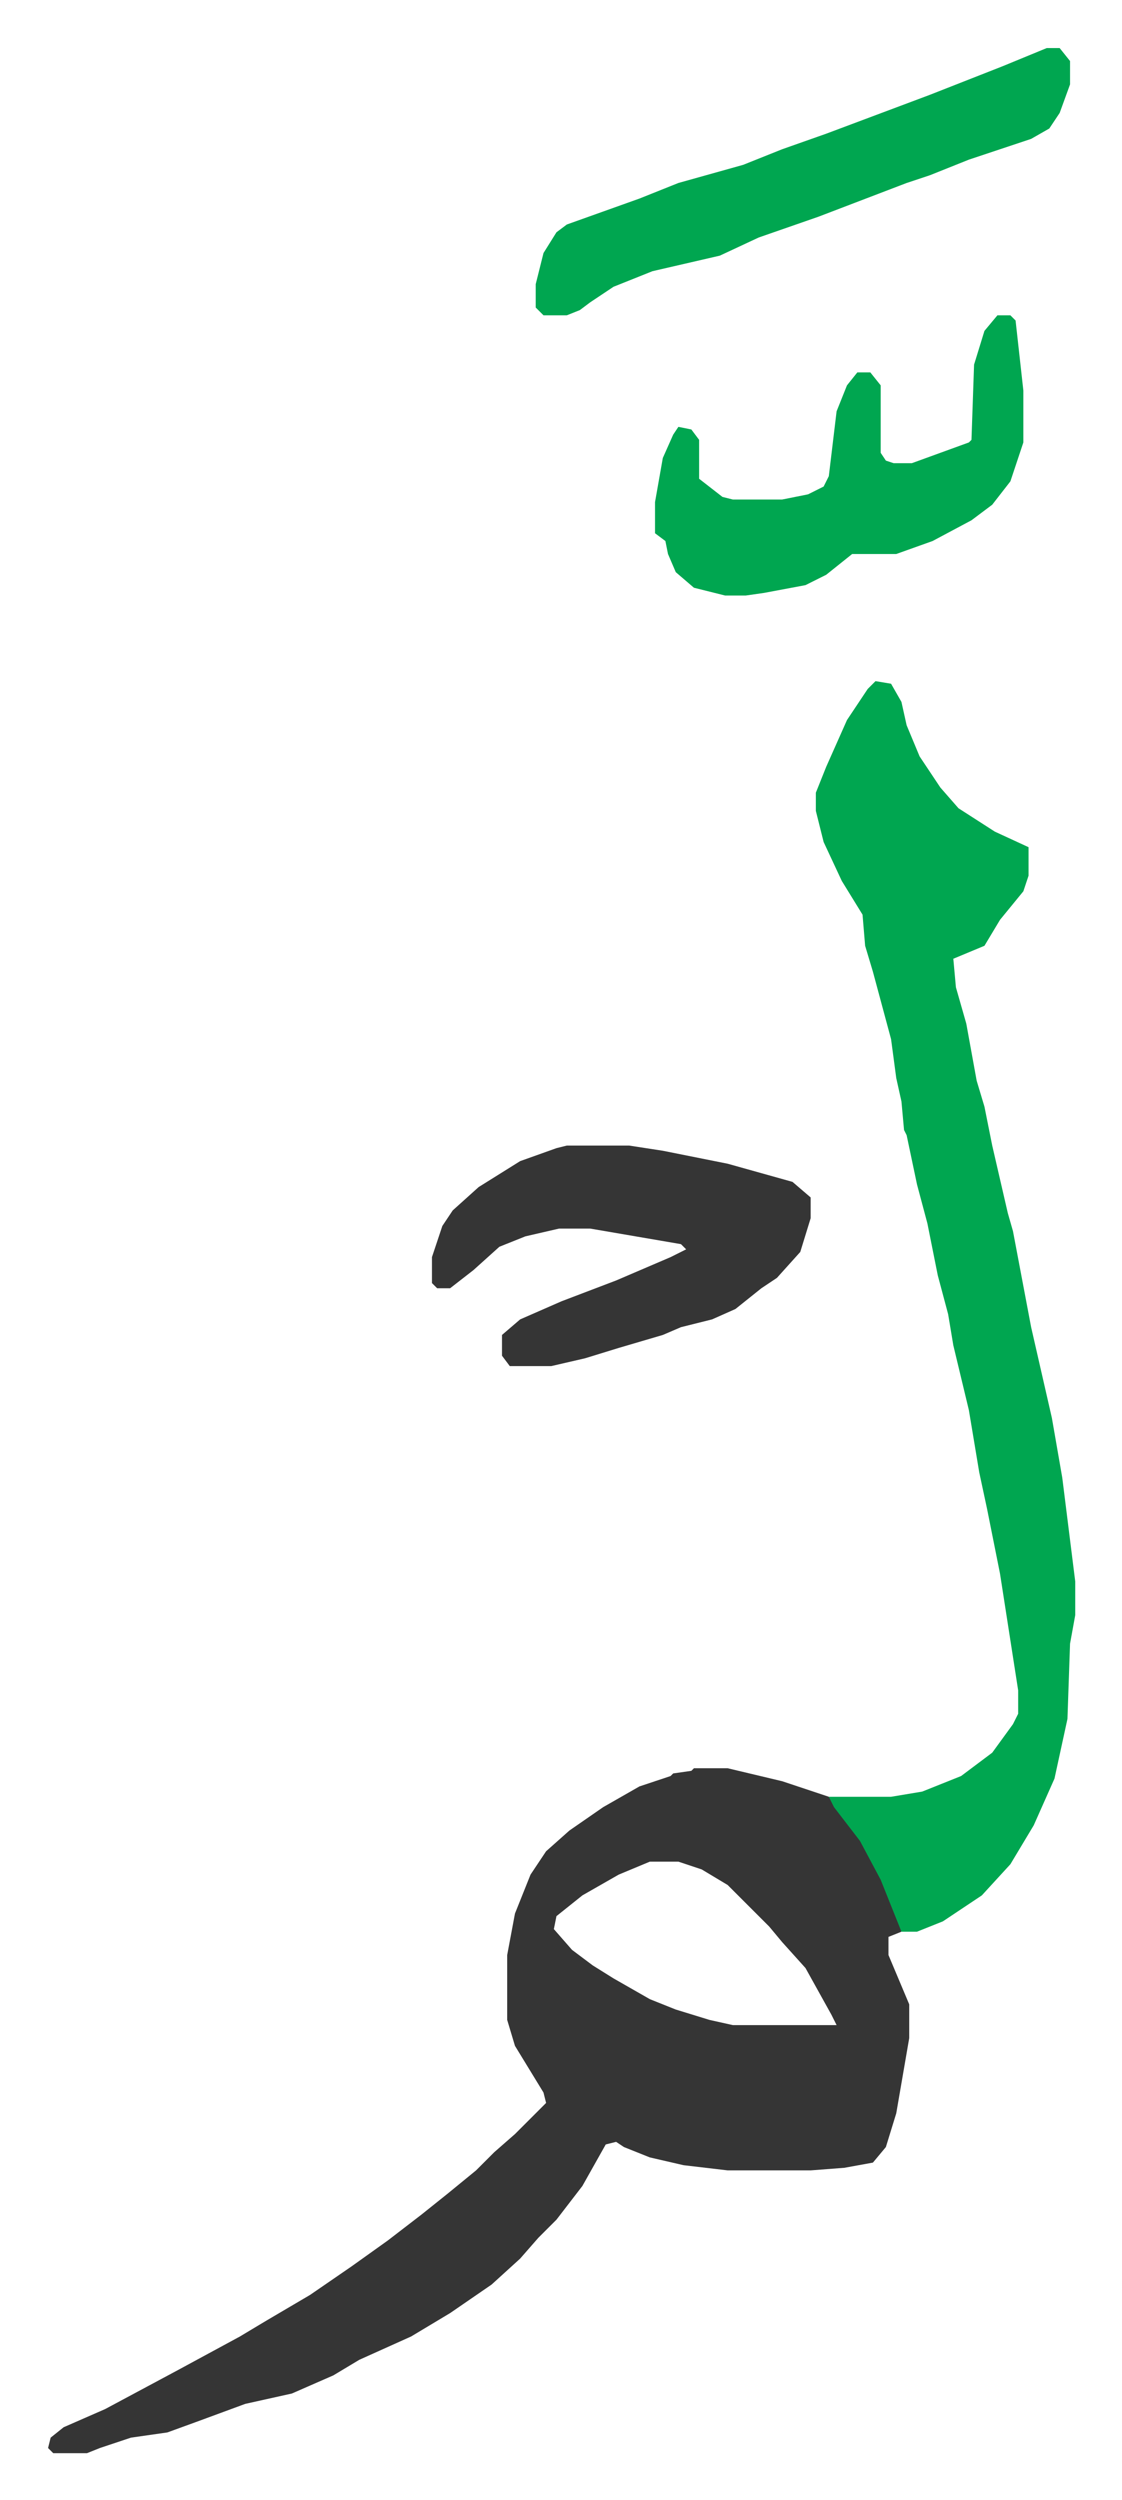
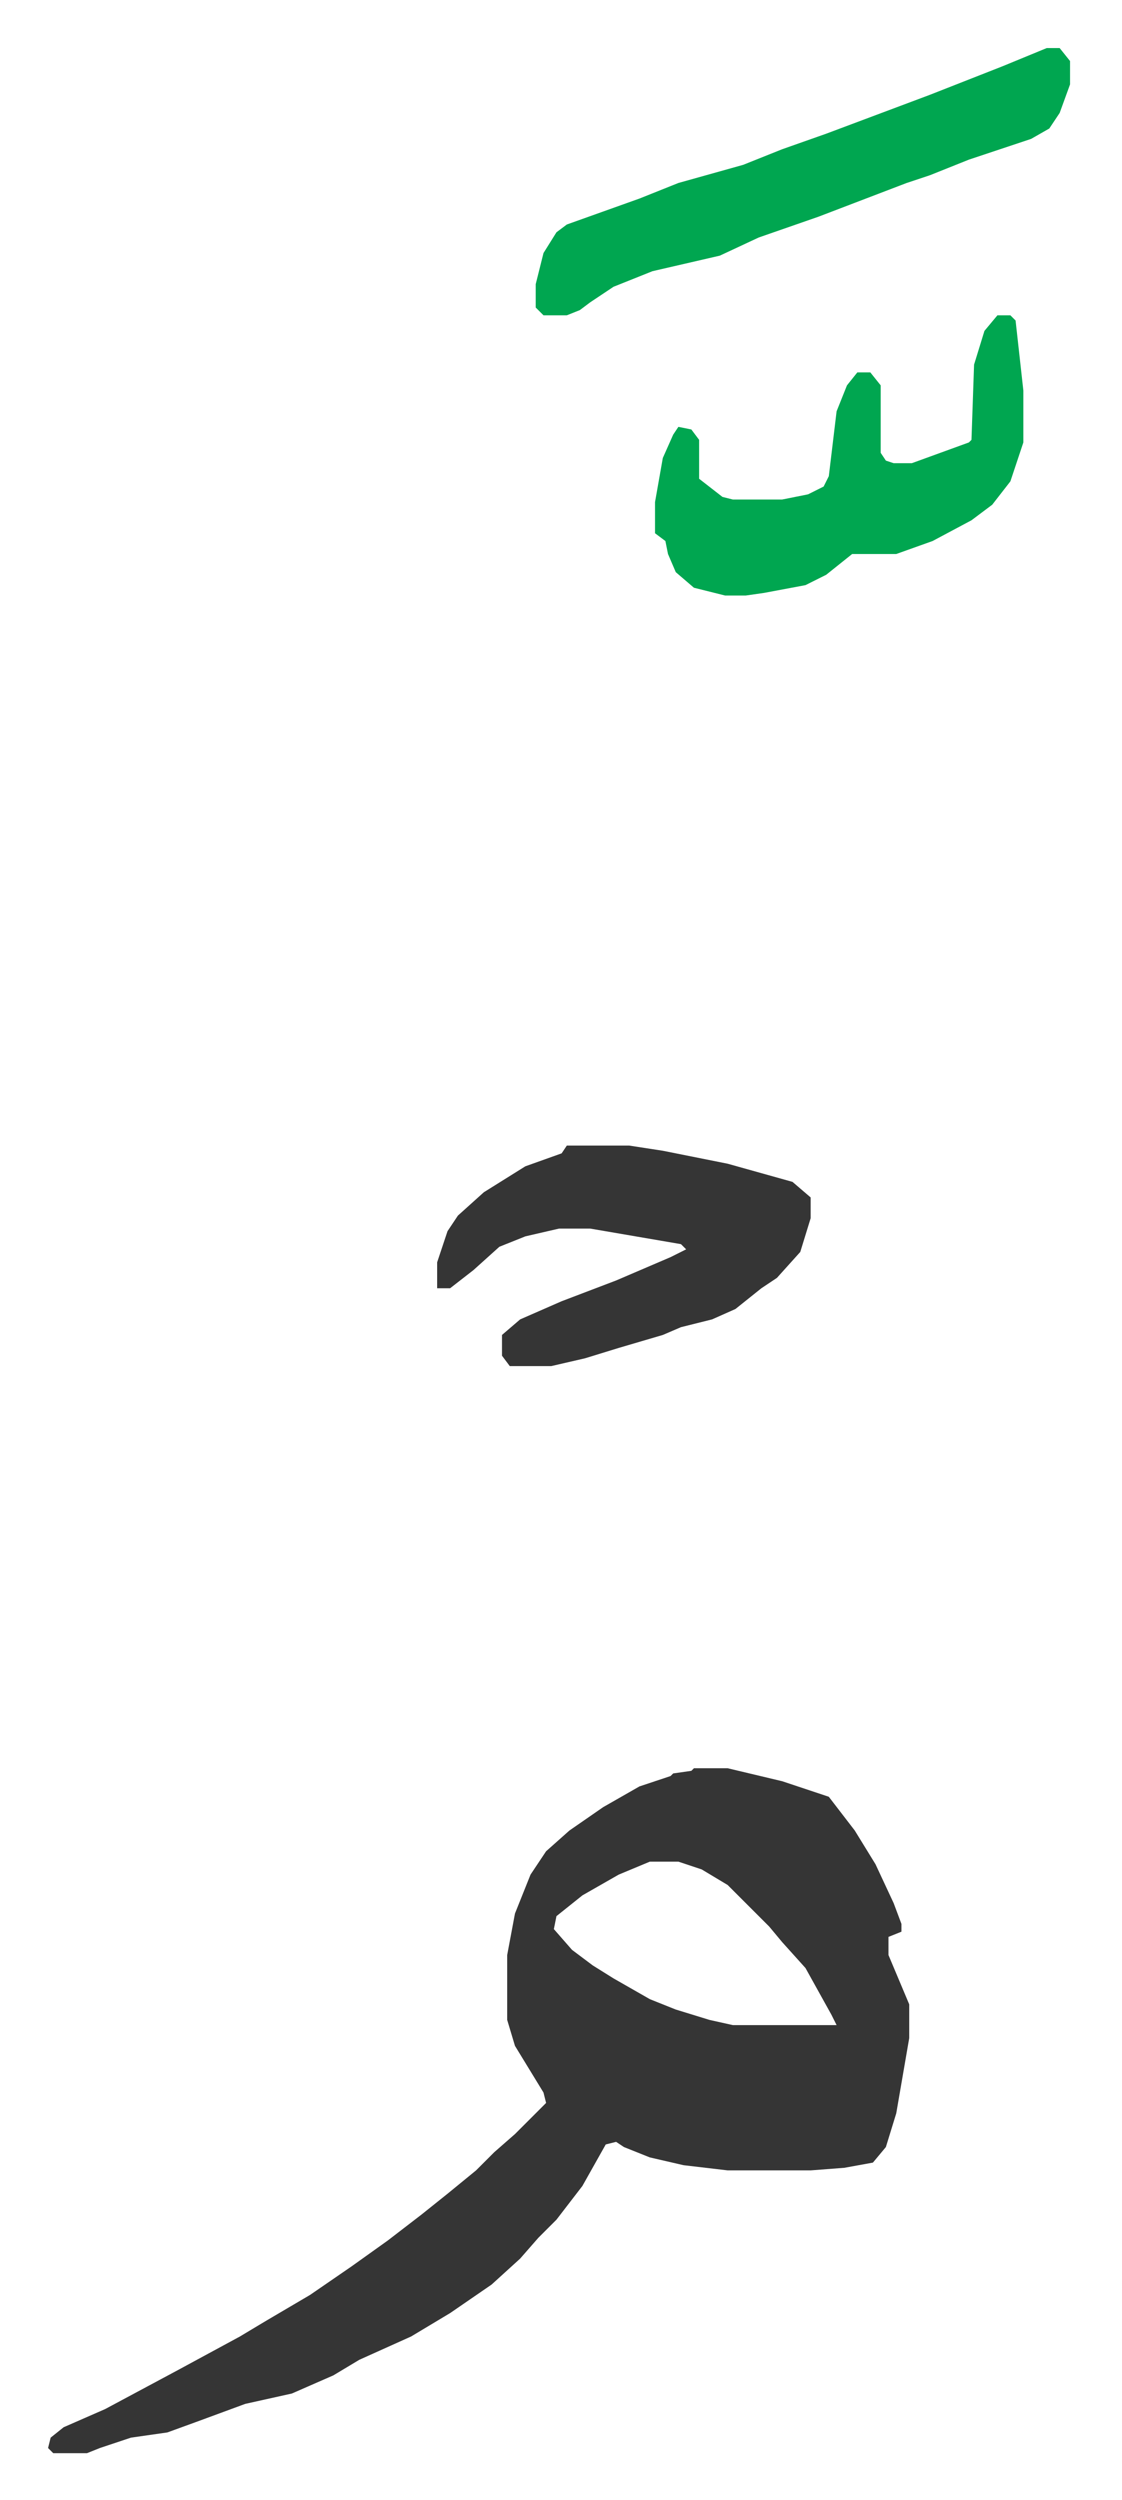
<svg xmlns="http://www.w3.org/2000/svg" role="img" viewBox="-18.53 187.47 432.56 963.56">
  <path fill="#353535" id="rule_normal" d="M249 869h13l21 5 18 6 10 13 8 13 7 15 3 8v3l-5 2v7l8 19v13l-5 29-4 13-5 6-11 2-13 1h-32l-17-2-13-3-10-4-3-2-4 1-9 16-10 13-7 7-7 8-11 10-16 11-15 9-20 9-10 6-16 7-18 4-19 7-11 4-14 2-12 4-5 2H2l-2-2 1-4 5-4 16-7 28-15 24-13 10-6 17-10 16-11 14-10 13-10 10-8 11-9 7-7 8-7 12-12-1-4-11-18-3-10v-25l3-16 6-15 6-9 9-8 13-9 14-8 12-4 1-1 7-1zm-17 36l-12 5-14 8-10 8-1 5 7 8 8 6 8 5 14 8 10 4 13 4 9 2h40l-2-4-10-18-9-10-5-6-5-5-11-11-10-6-9-3z" />
-   <path fill="#00a650" id="rule_idgham_with_ghunnah" d="M319 450l6 1 4 7 2 9 5 12 8 12 7 8 14 9 13 6v11l-2 6-9 11-6 10-12 5 1 11 4 14 4 22 3 10 3 15 6 26 2 7 7 37 8 35 4 23 5 40v13l-2 11-1 29-5 23-8 18-9 15-11 12-15 10-10 4h-6l-8-20-8-15-10-13-2-4h24l12-2 15-6 12-9 8-11 2-4v-9l-7-45-5-25-3-14-4-24-6-25-2-12-4-15-4-20-4-15-4-19-1-2-1-11-2-9-2-15-7-26-3-10-1-12-8-13-7-15-3-12v-7l4-10 8-18 8-12z" />
-   <path fill="#353535" id="rule_normal" d="M200 629h24l13 2 25 5 25 7 7 6v8l-4 13-9 10-6 4-10 8-9 4-12 3-7 3-17 5-13 4-13 3h-16l-3-4v-8l7-6 16-7 21-8 21-9 6-3-2-2-35-6h-12l-13 3-10 4-10 9-9 7h-5l-2-2v-10l4-12 4-6 10-9 16-10 14-5z" />
+   <path fill="#353535" id="rule_normal" d="M200 629h24l13 2 25 5 25 7 7 6v8l-4 13-9 10-6 4-10 8-9 4-12 3-7 3-17 5-13 4-13 3h-16l-3-4v-8l7-6 16-7 21-8 21-9 6-3-2-2-35-6h-12l-13 3-10 4-10 9-9 7h-5v-10l4-12 4-6 10-9 16-10 14-5z" />
  <path fill="#00a650" id="rule_idgham_with_ghunnah" d="M366 309h5l2 2 3 27v20l-5 15-7 9-8 6-15 8-14 5h-17l-10 8-8 4-16 3-7 1h-8l-12-3-7-6-3-7-1-5-4-3v-12l3-17 4-9 2-3 5 1 3 4v15l9 7 4 1h19l10-2 6-3 2-4 3-25 4-10 4-5h5l4 5v26l2 3 3 1h7l22-8 1-1 1-29 4-13zm19-103h5l4 5v9l-4 11-4 6-7 4-24 8-15 6-9 3-34 13-23 8-15 7-26 6-15 6-9 6-4 3-5 2h-9l-3-3v-9l3-12 5-8 4-3 28-10 15-6 25-7 15-6 17-6 40-15 28-11z" />
</svg>